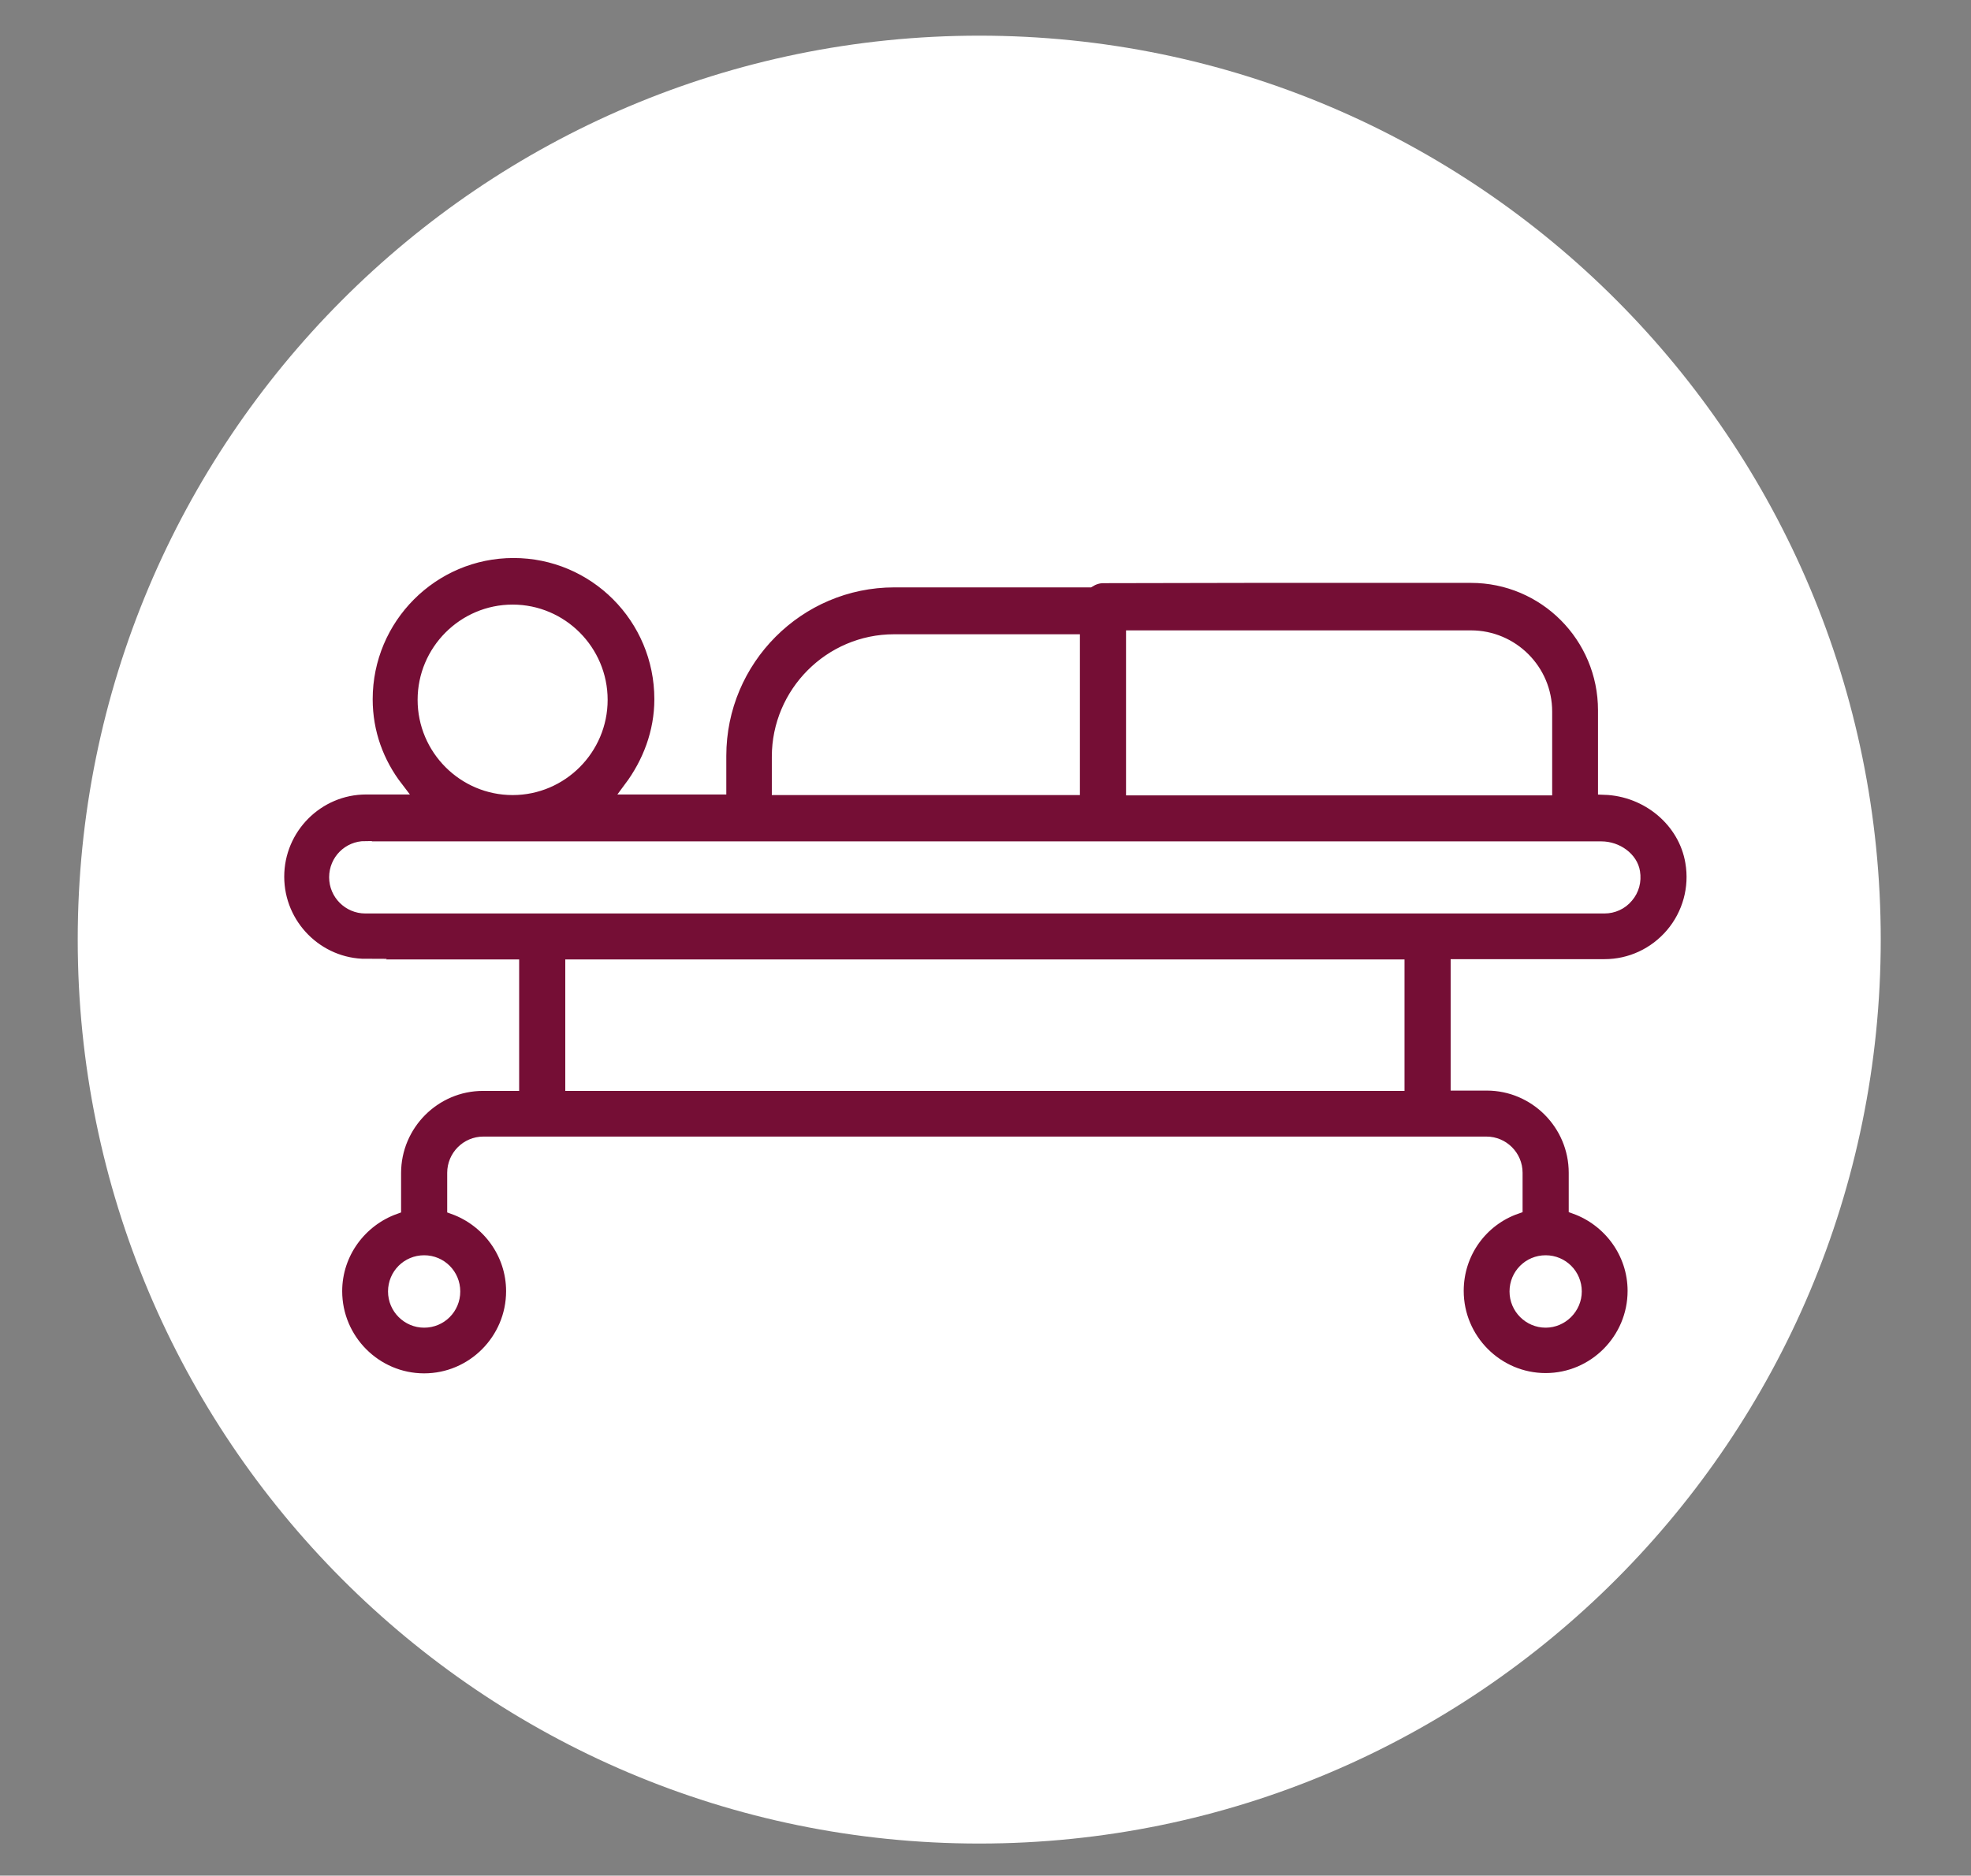
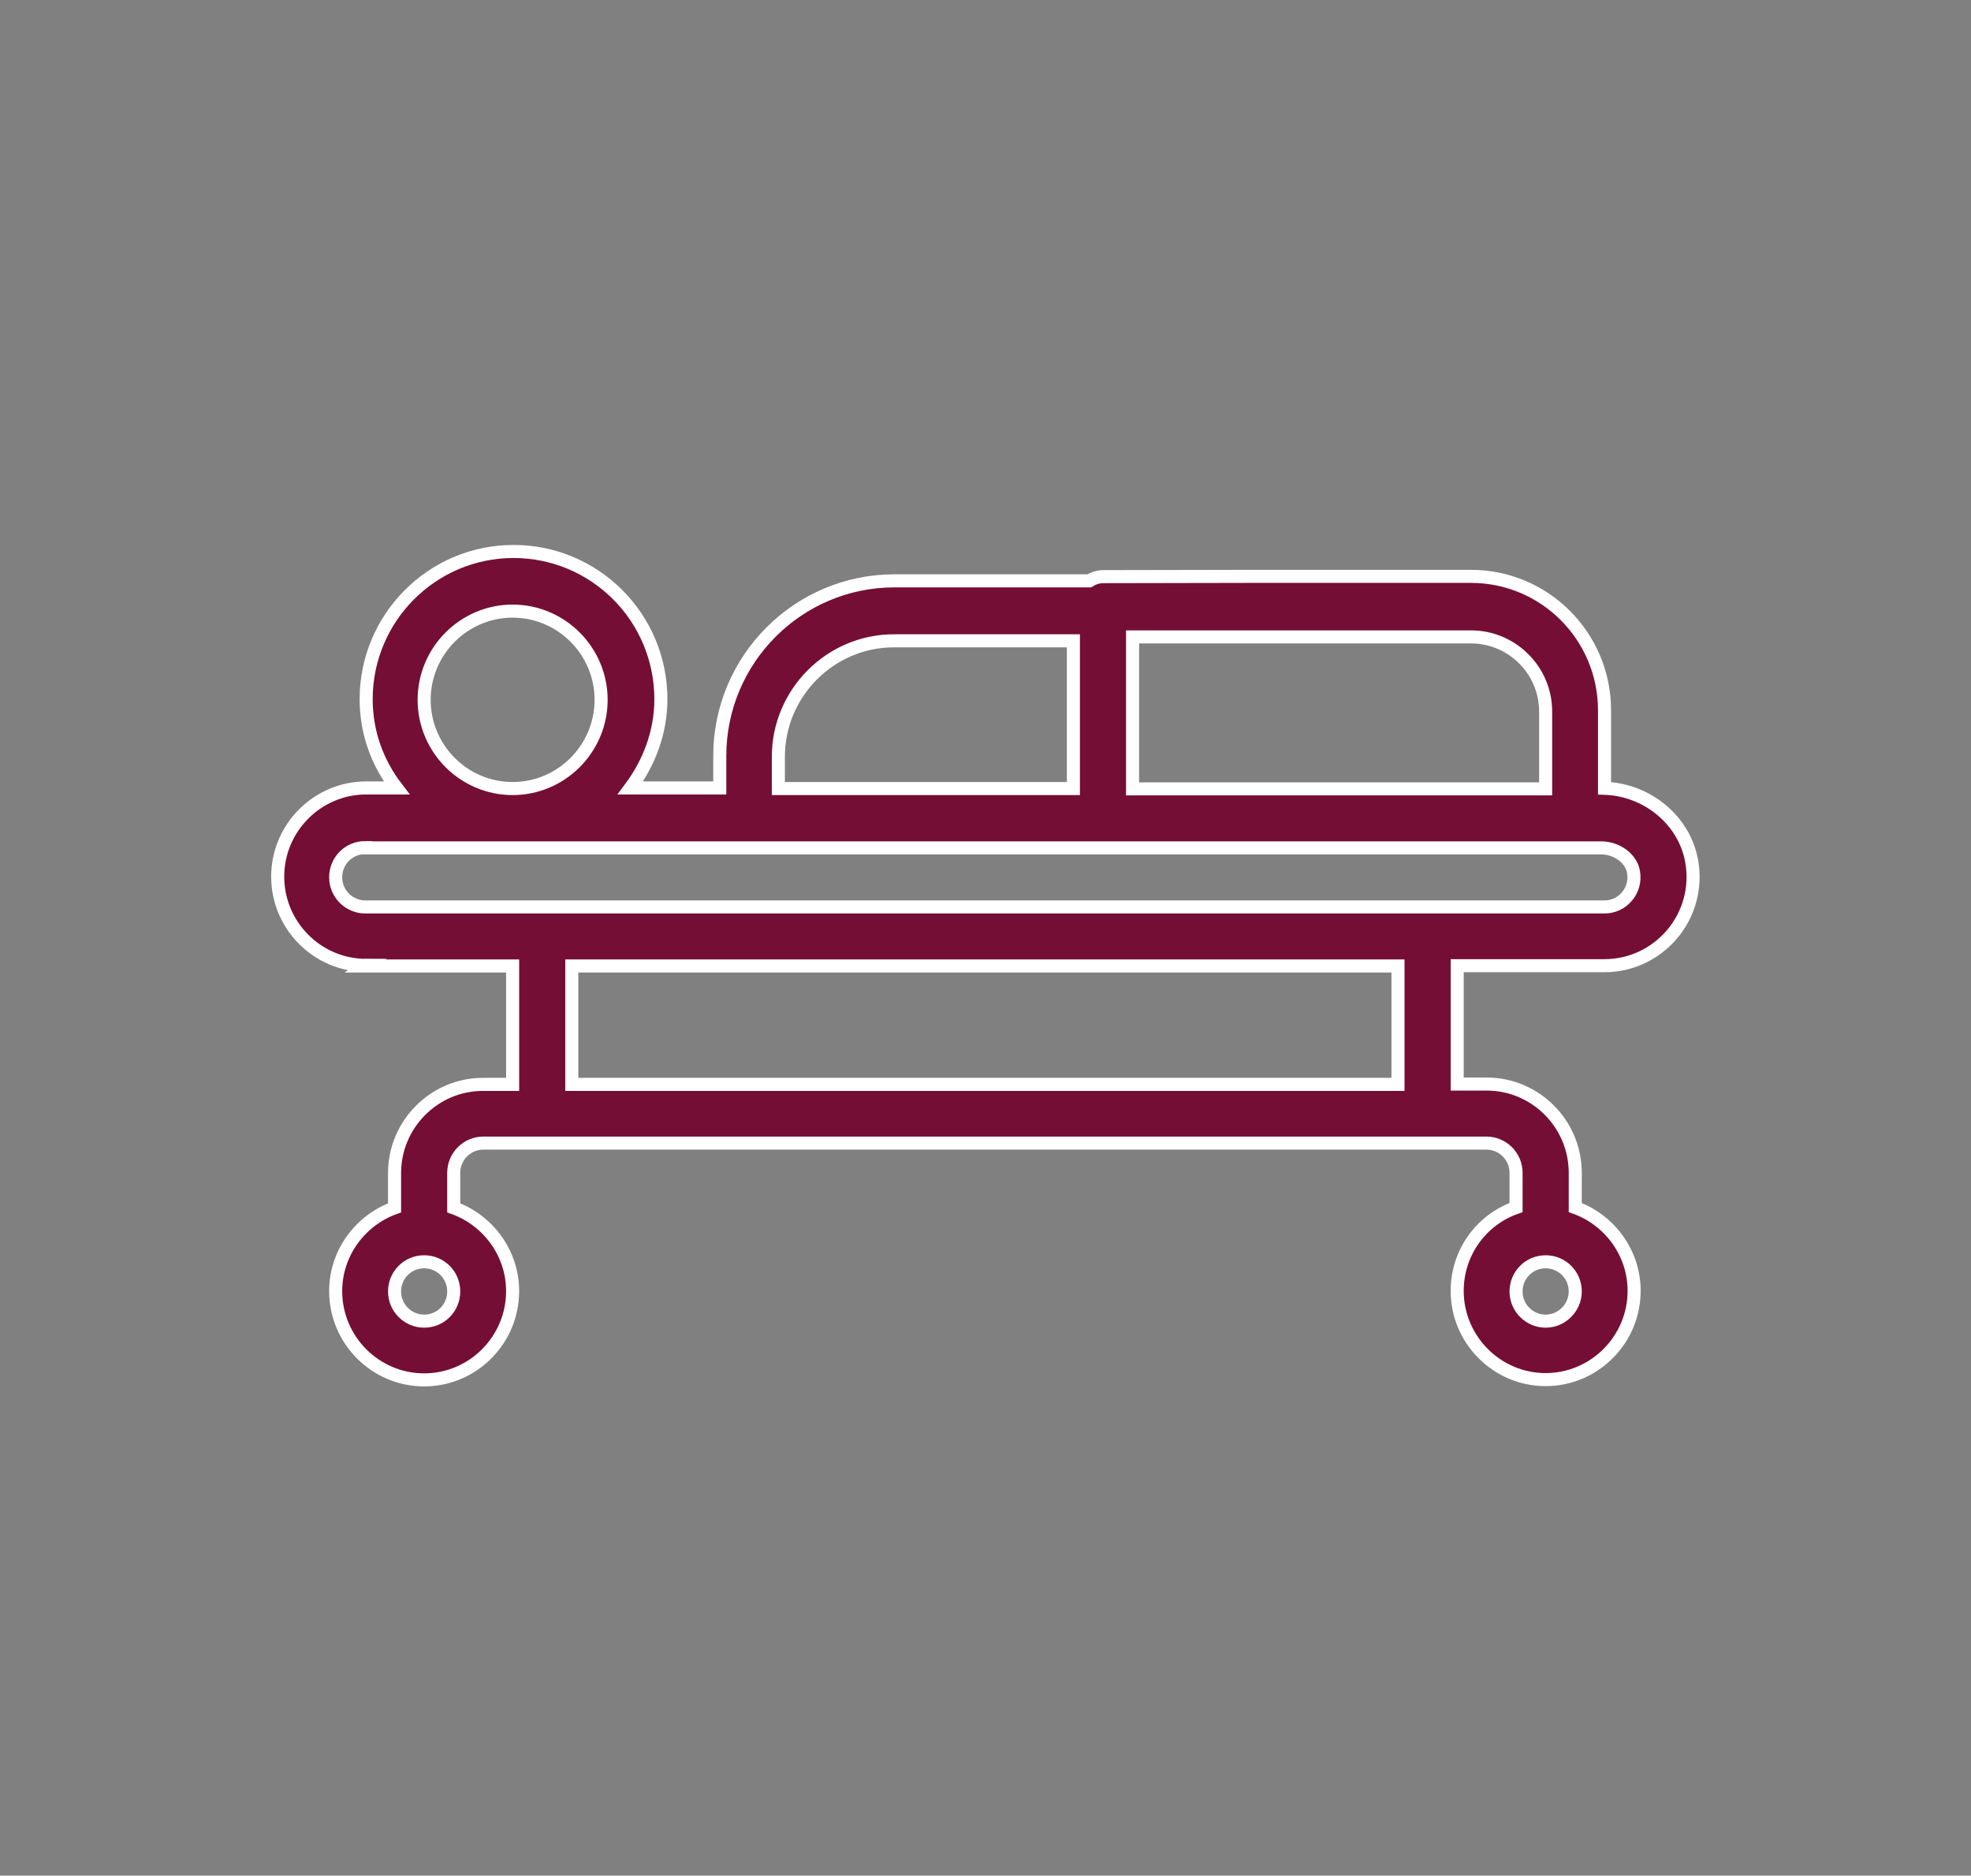
<svg xmlns="http://www.w3.org/2000/svg" width="83" height="79" viewBox="0 0 83 79" fill="none">
  <rect x="0" y="0" width="83" height="79" fill="#808080" stroke="none" />
-   <path d="M41.236 77.649C62.202 77.649 79.199 60.603 79.199 39.576C79.199 18.548 62.202 1.502 41.236 1.502C20.269 1.502 3.273 18.548 3.273 39.576C3.273 60.603 20.269 77.649 41.236 77.649Z" fill="white" />
  <path d="M15.382 40.687H21.587V45.673H20.341C18.289 45.673 16.615 47.352 16.615 49.41V50.874C15.18 51.392 14.135 52.768 14.135 54.383C14.135 56.441 15.809 58.12 17.861 58.12C19.913 58.12 21.587 56.441 21.587 54.383C21.587 52.768 20.542 51.392 19.107 50.874V49.397C19.107 48.715 19.661 48.147 20.354 48.147H62.596C63.276 48.147 63.842 48.703 63.842 49.397V50.861C62.395 51.366 61.363 52.742 61.363 54.371C61.363 56.428 63.037 58.108 65.088 58.108C67.14 58.108 68.814 56.428 68.814 54.371C68.814 52.755 67.769 51.379 66.335 50.861V49.397C66.335 47.339 64.66 45.66 62.609 45.66H61.363V40.674H67.568C68.663 40.674 69.695 40.194 70.413 39.349C71.118 38.515 71.432 37.404 71.243 36.306C70.954 34.577 69.393 33.264 67.568 33.201V29.919C67.568 26.8 65.051 24.276 61.942 24.276H52.665L46.459 24.288C46.233 24.288 46.031 24.364 45.868 24.465H37.661C33.608 24.465 30.31 27.772 30.31 31.837V33.188H26.546C27.327 32.14 27.83 30.853 27.83 29.451C27.83 26.005 25.049 23.228 21.625 23.228C18.201 23.228 15.419 26.018 15.419 29.451C15.419 30.865 15.898 32.14 16.703 33.188H15.419C13.368 33.188 11.694 34.867 11.694 36.925C11.694 38.982 13.368 40.661 15.419 40.661L15.382 40.687ZM17.861 55.646C17.181 55.646 16.615 55.09 16.615 54.396C16.615 53.702 17.169 53.146 17.861 53.146C18.553 53.146 19.107 53.702 19.107 54.396C19.107 55.09 18.553 55.646 17.861 55.646ZM65.088 55.646C64.409 55.646 63.842 55.09 63.842 54.396C63.842 53.702 64.396 53.146 65.088 53.146C65.781 53.146 66.335 53.702 66.335 54.396C66.335 55.078 65.768 55.646 65.088 55.646ZM58.87 45.673H24.079V40.687H58.87V45.673ZM65.088 29.956V33.226H47.693V26.826H61.942C63.679 26.826 65.088 28.239 65.088 29.969V29.956ZM32.777 31.875C32.777 29.186 34.967 26.99 37.648 26.99H45.201V33.213H32.777V31.875ZM17.861 29.477C17.861 27.419 19.535 25.74 21.587 25.74C23.639 25.74 25.313 27.419 25.313 29.477C25.313 31.534 23.639 33.213 21.587 33.213C19.535 33.213 17.861 31.534 17.861 29.477ZM15.382 35.713H67.43C68.097 35.713 68.701 36.167 68.789 36.735C68.852 37.114 68.751 37.48 68.512 37.758C68.273 38.048 67.921 38.2 67.568 38.2H15.382C14.702 38.2 14.135 37.644 14.135 36.95C14.135 36.256 14.689 35.7 15.382 35.7V35.713Z" fill="#750E35" stroke="white" stroke-width="0.55" stroke-miterlimit="10" />
</svg>